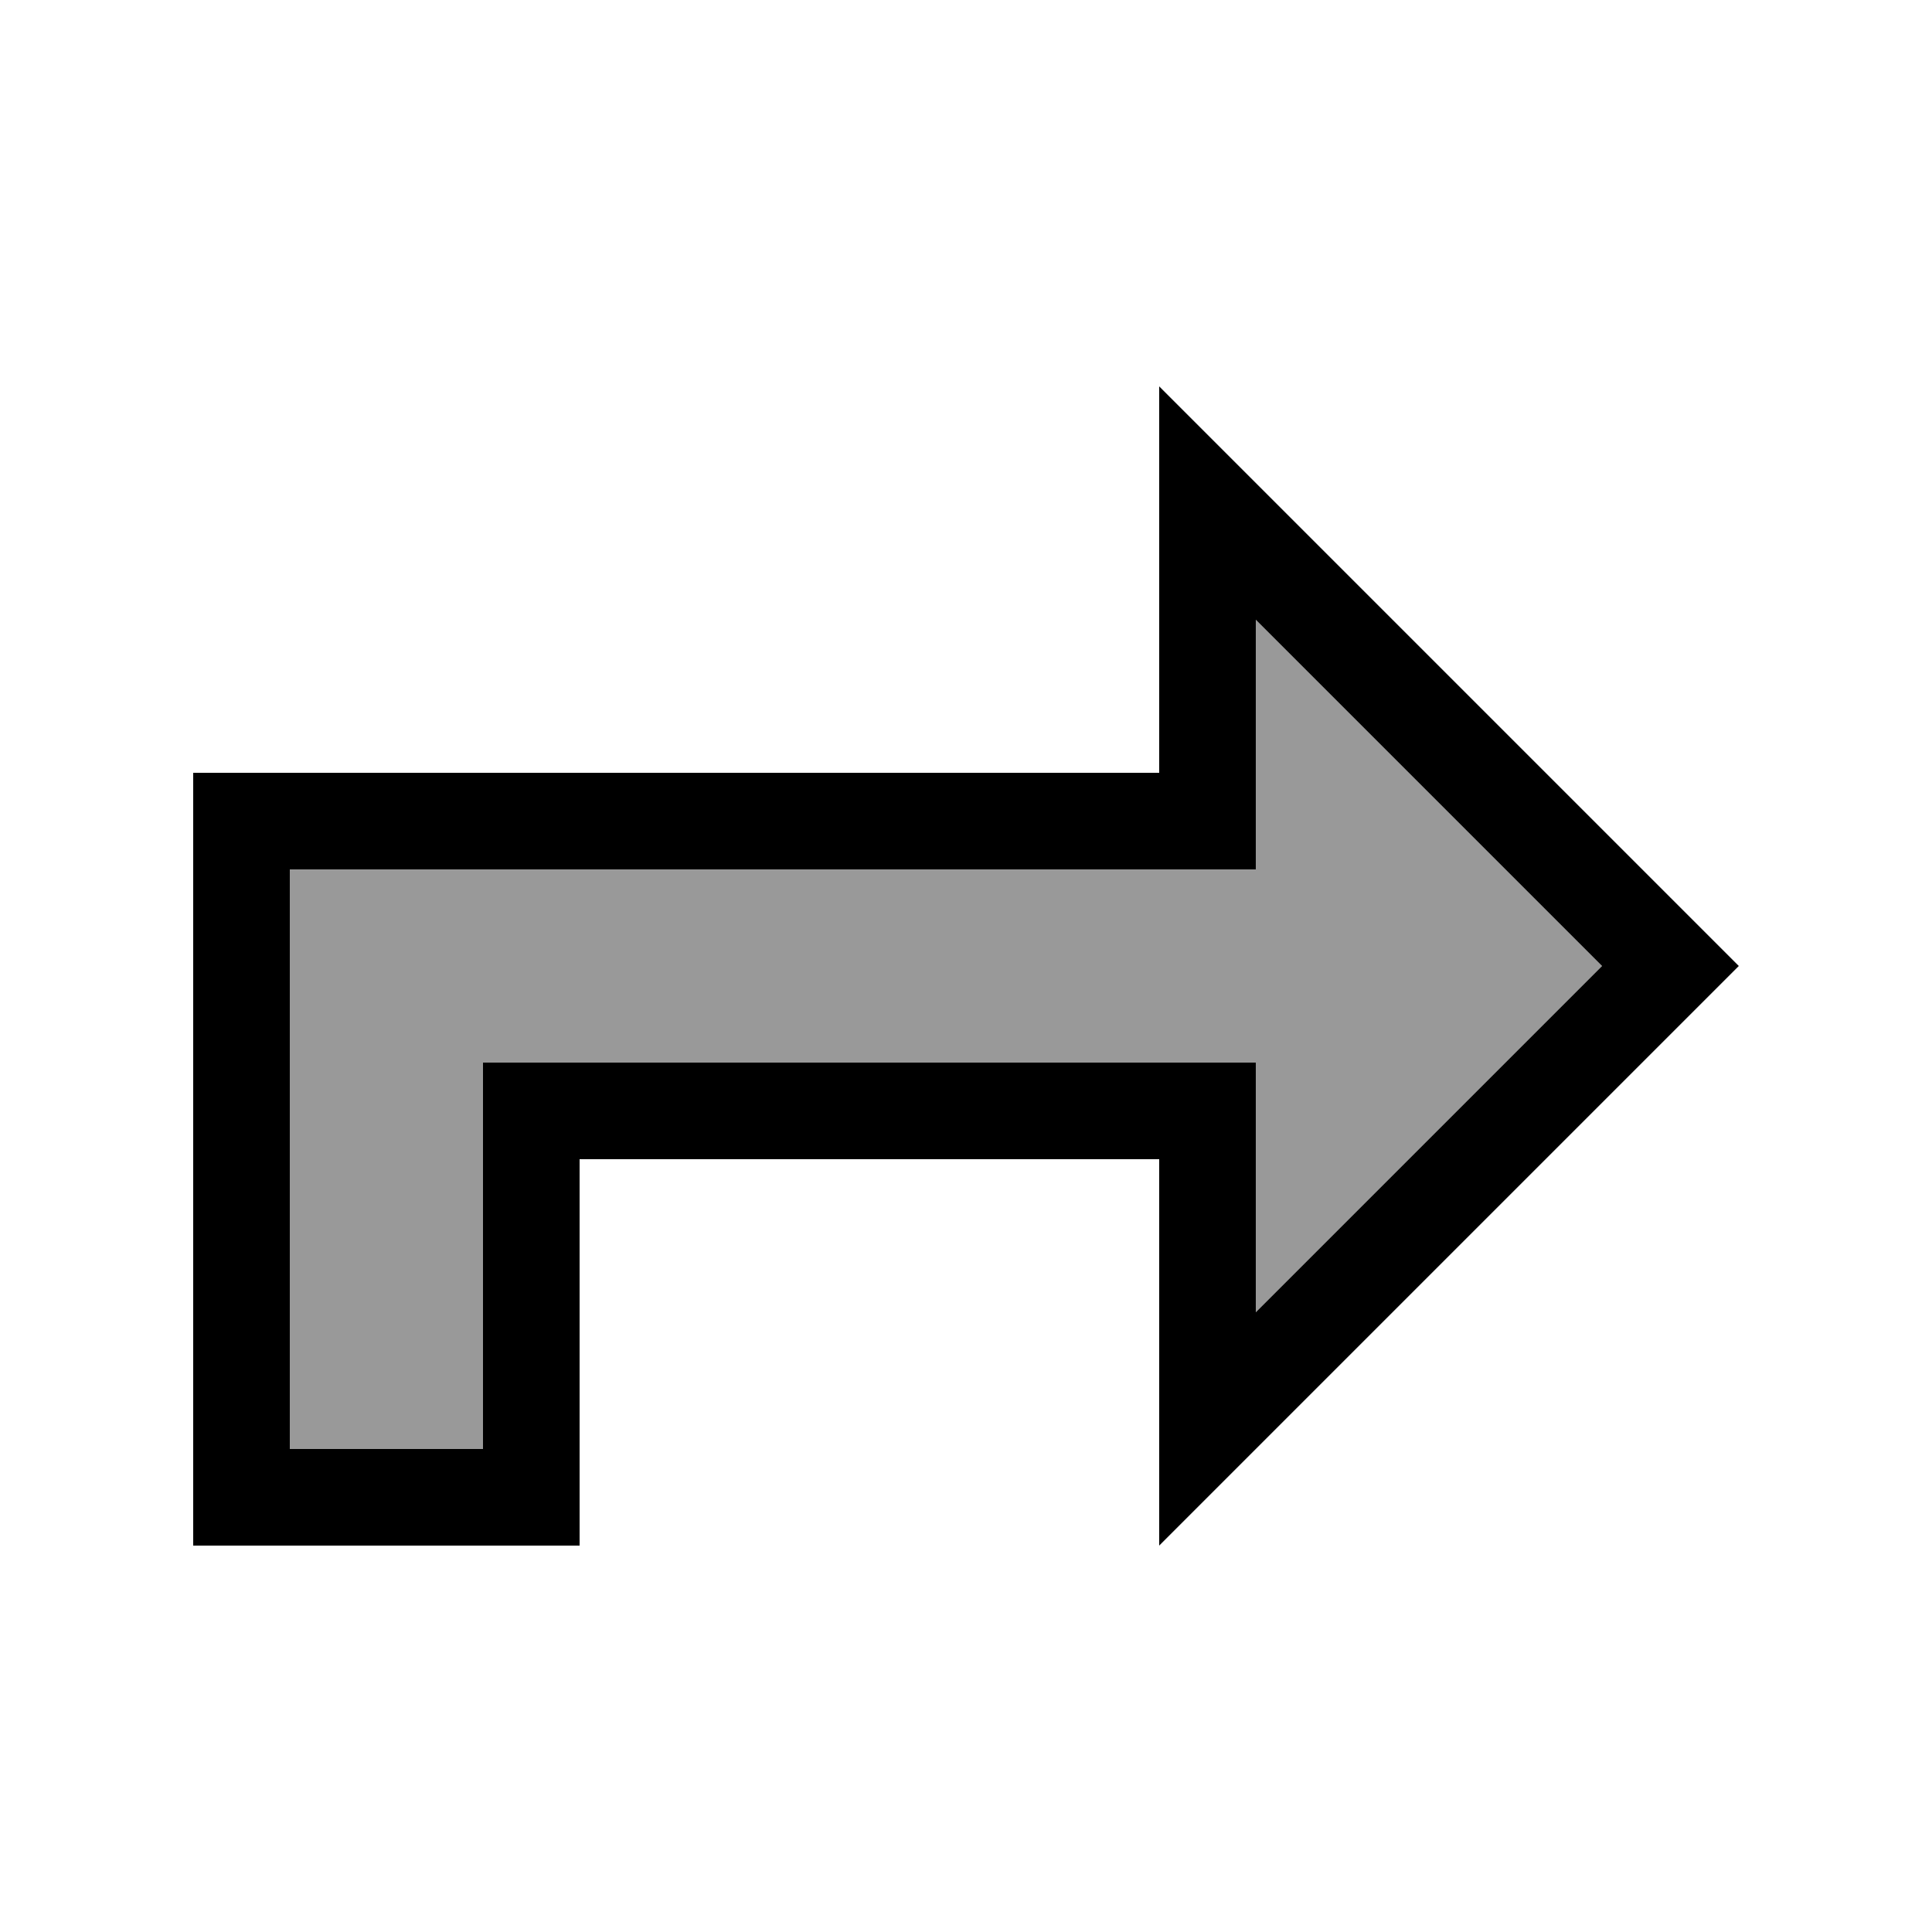
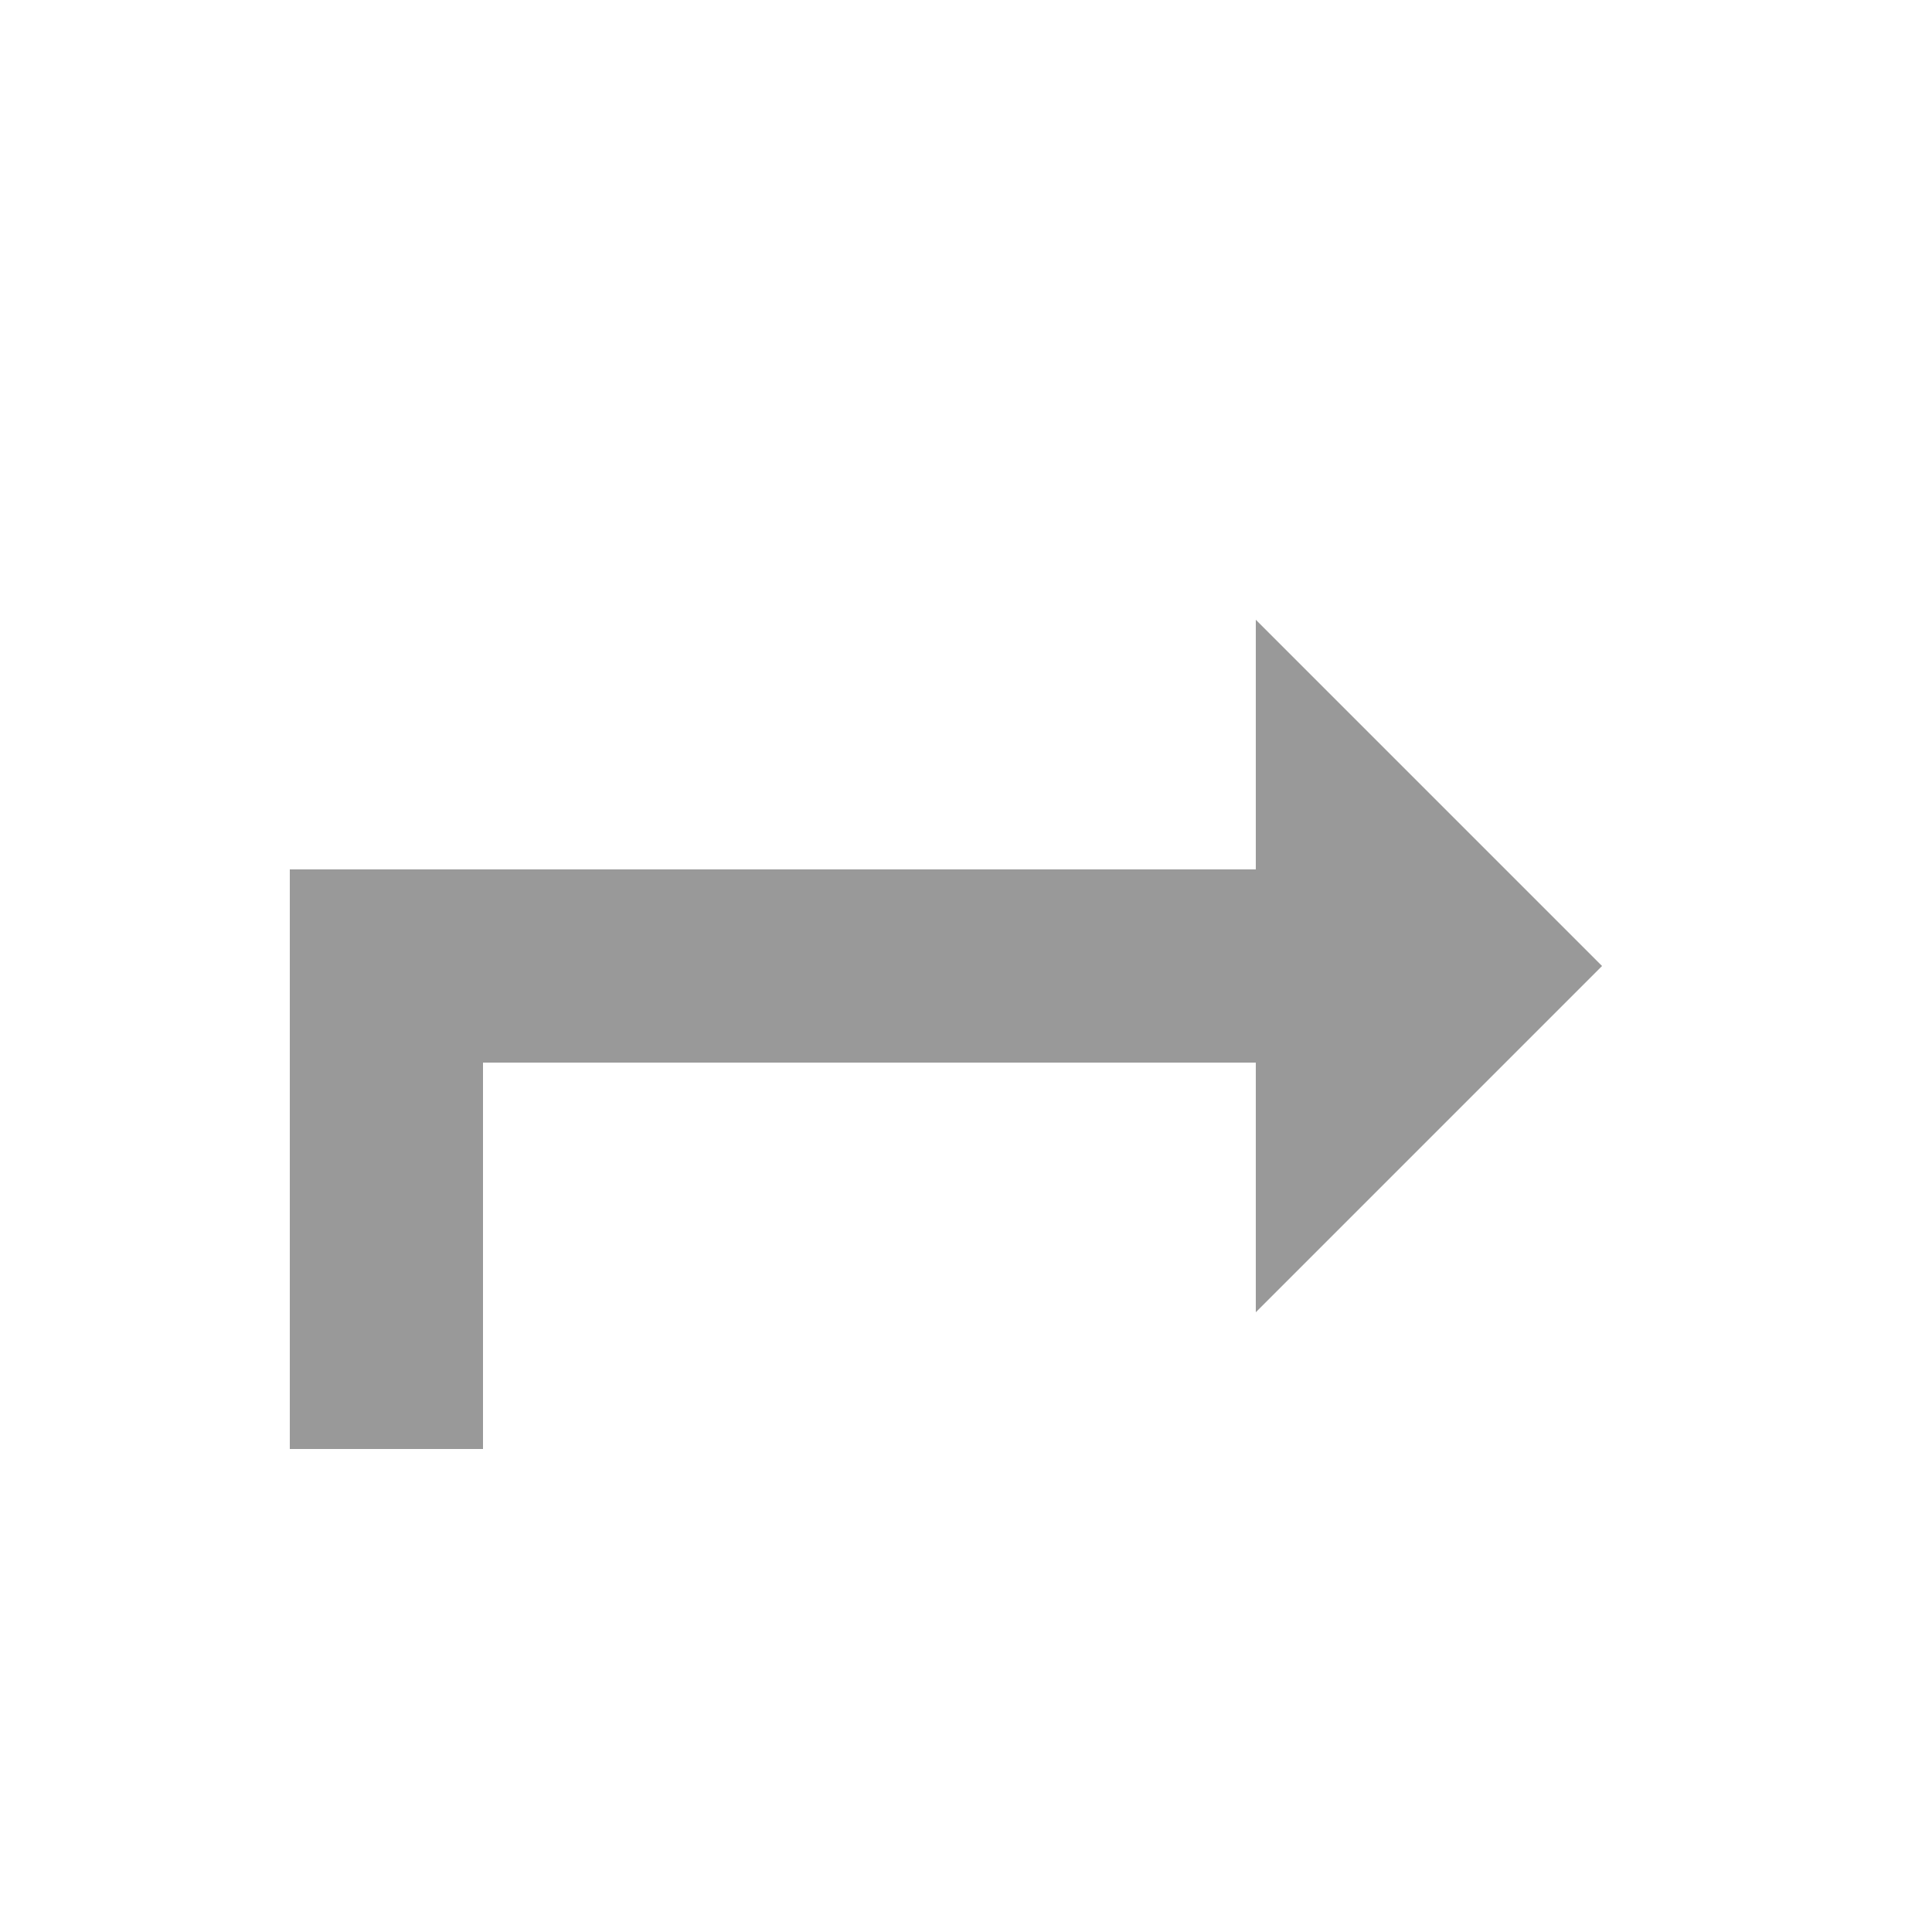
<svg xmlns="http://www.w3.org/2000/svg" viewBox="0 0 640 640">
  <path opacity=".4" fill="currentColor" d="M96 288L96 480L160 480L160 352L416 352L416 434.7L530.7 320L416 205.3L416 288L96 288z" />
-   <path fill="currentColor" d="M384 416L384 384L192 384L192 512L64 512L64 256L384 256L384 128C387.8 131.8 444.2 188.2 553.4 297.4L576 320L384 512L384 416zM416 434.7L530.7 320L416 205.3L416 288L96 288L96 480L160 480L160 352L416 352L416 434.7z" />
</svg>